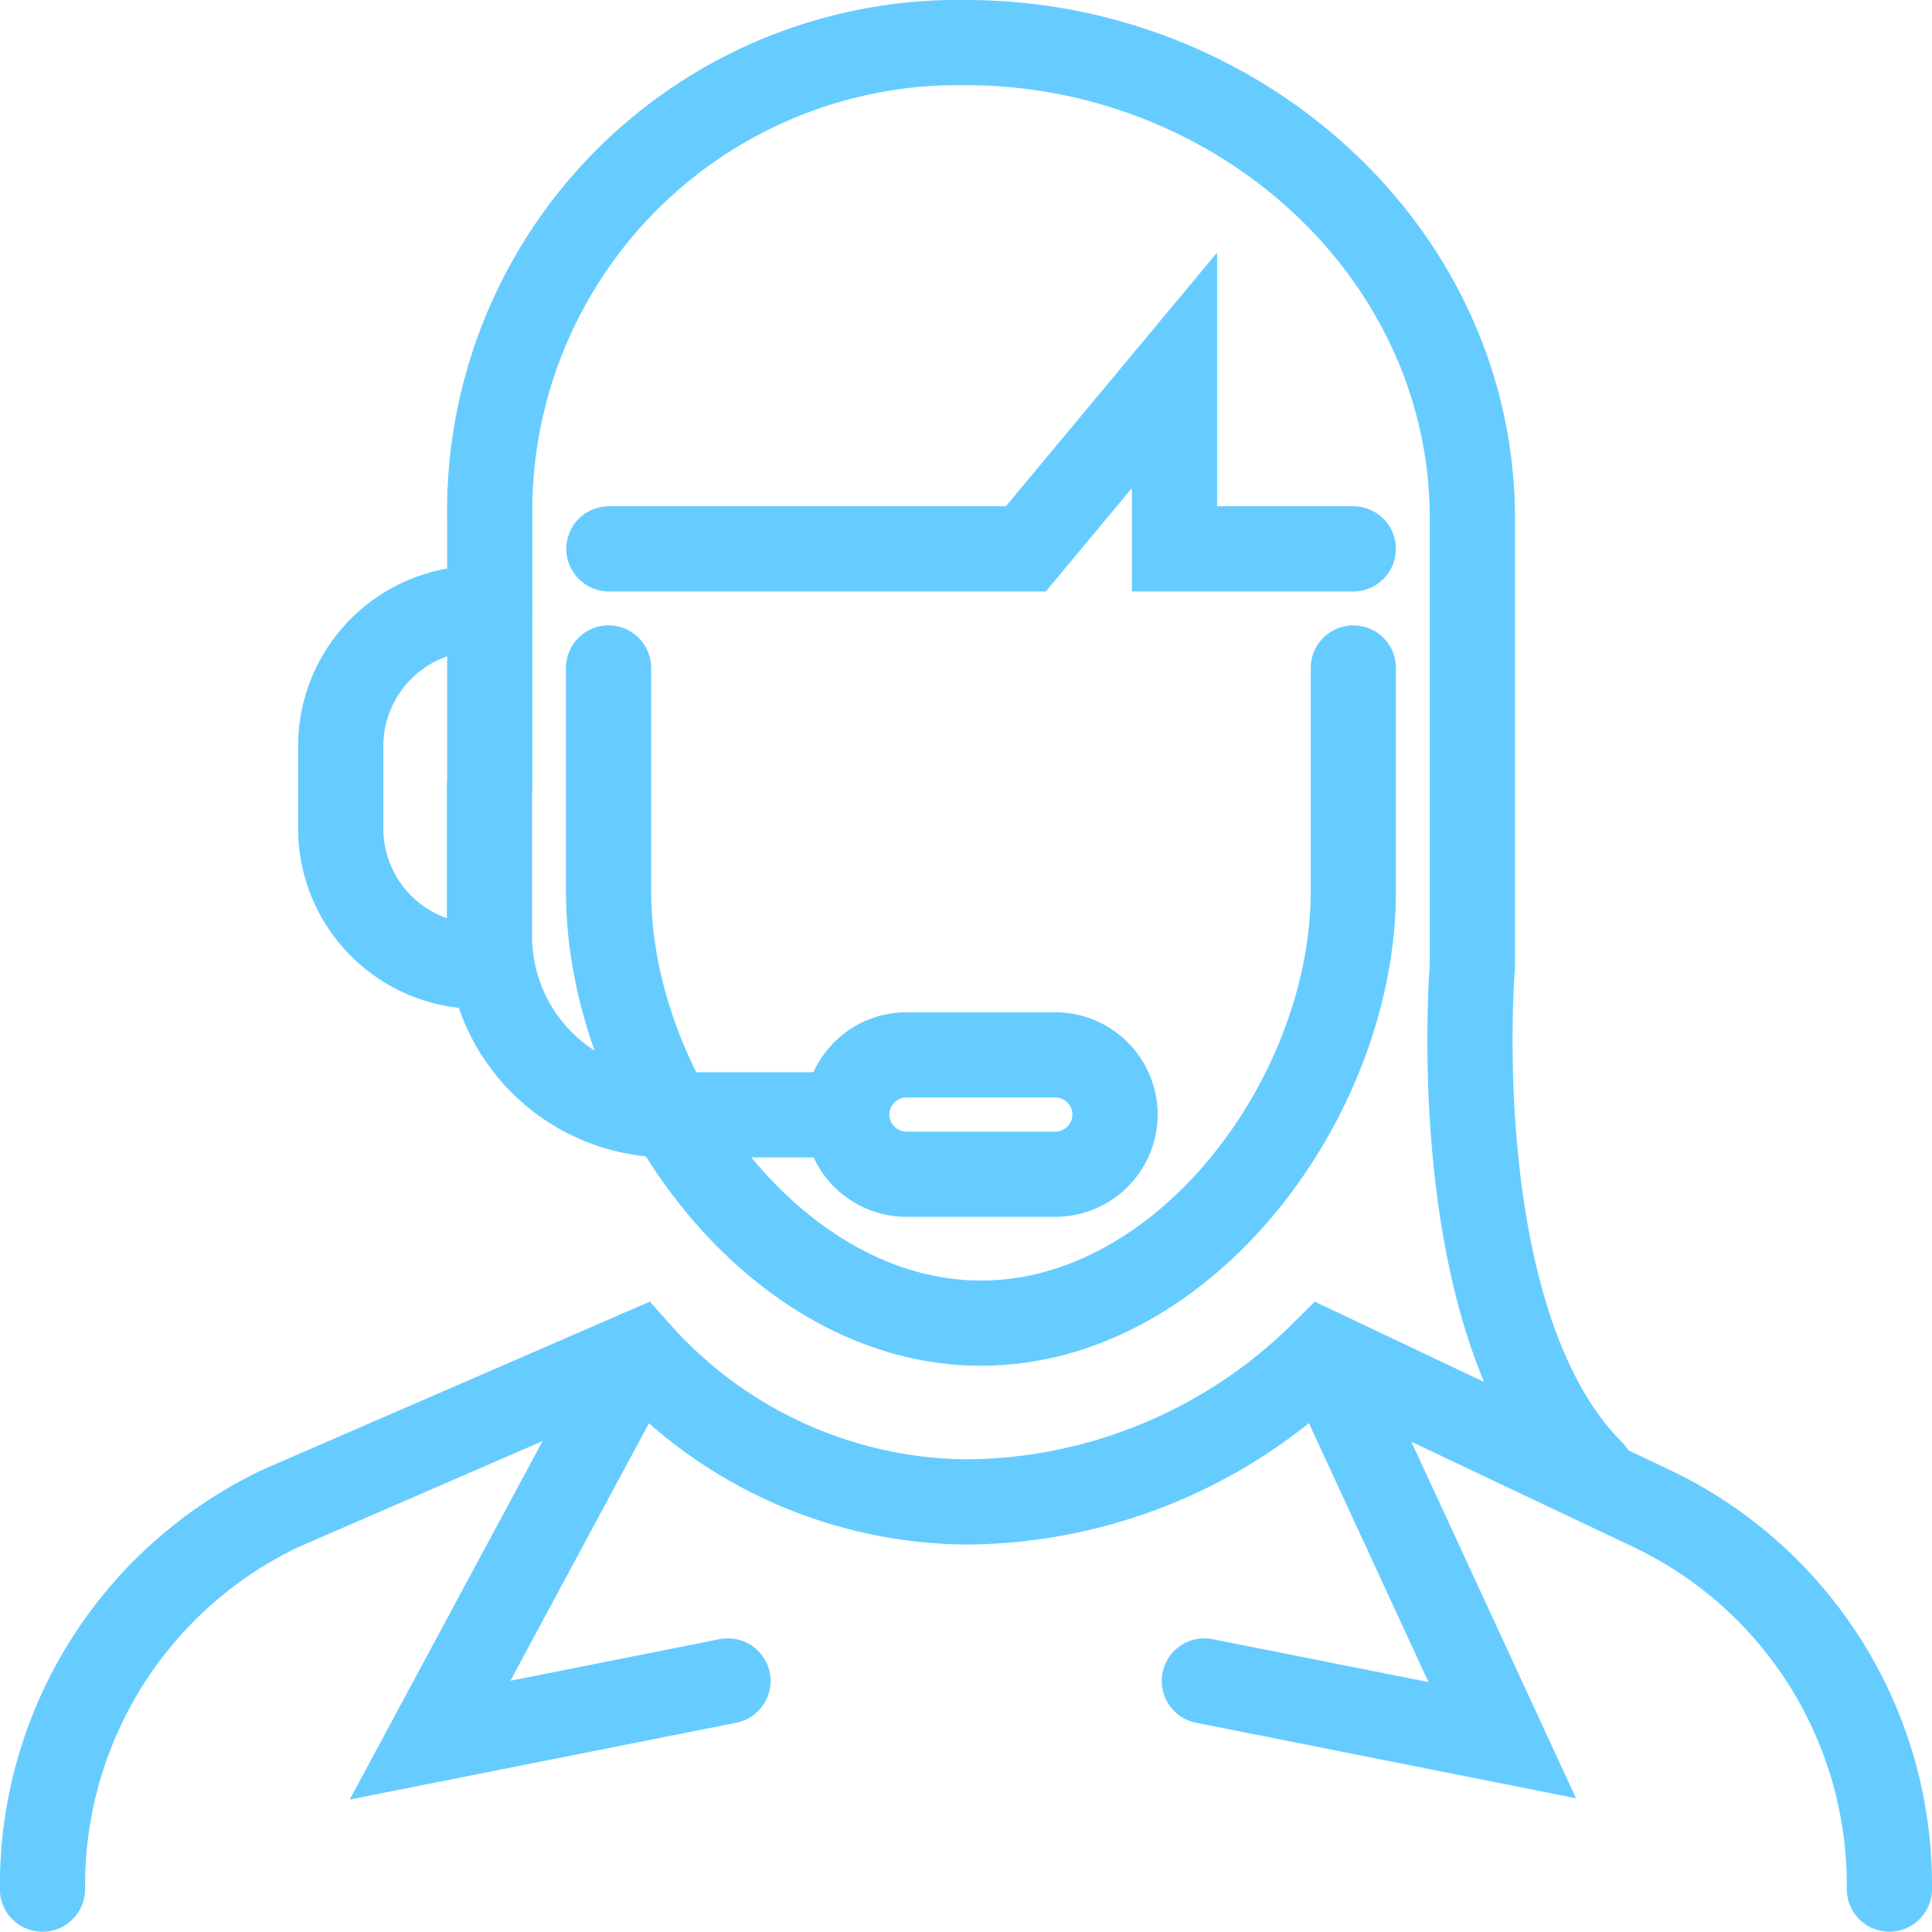
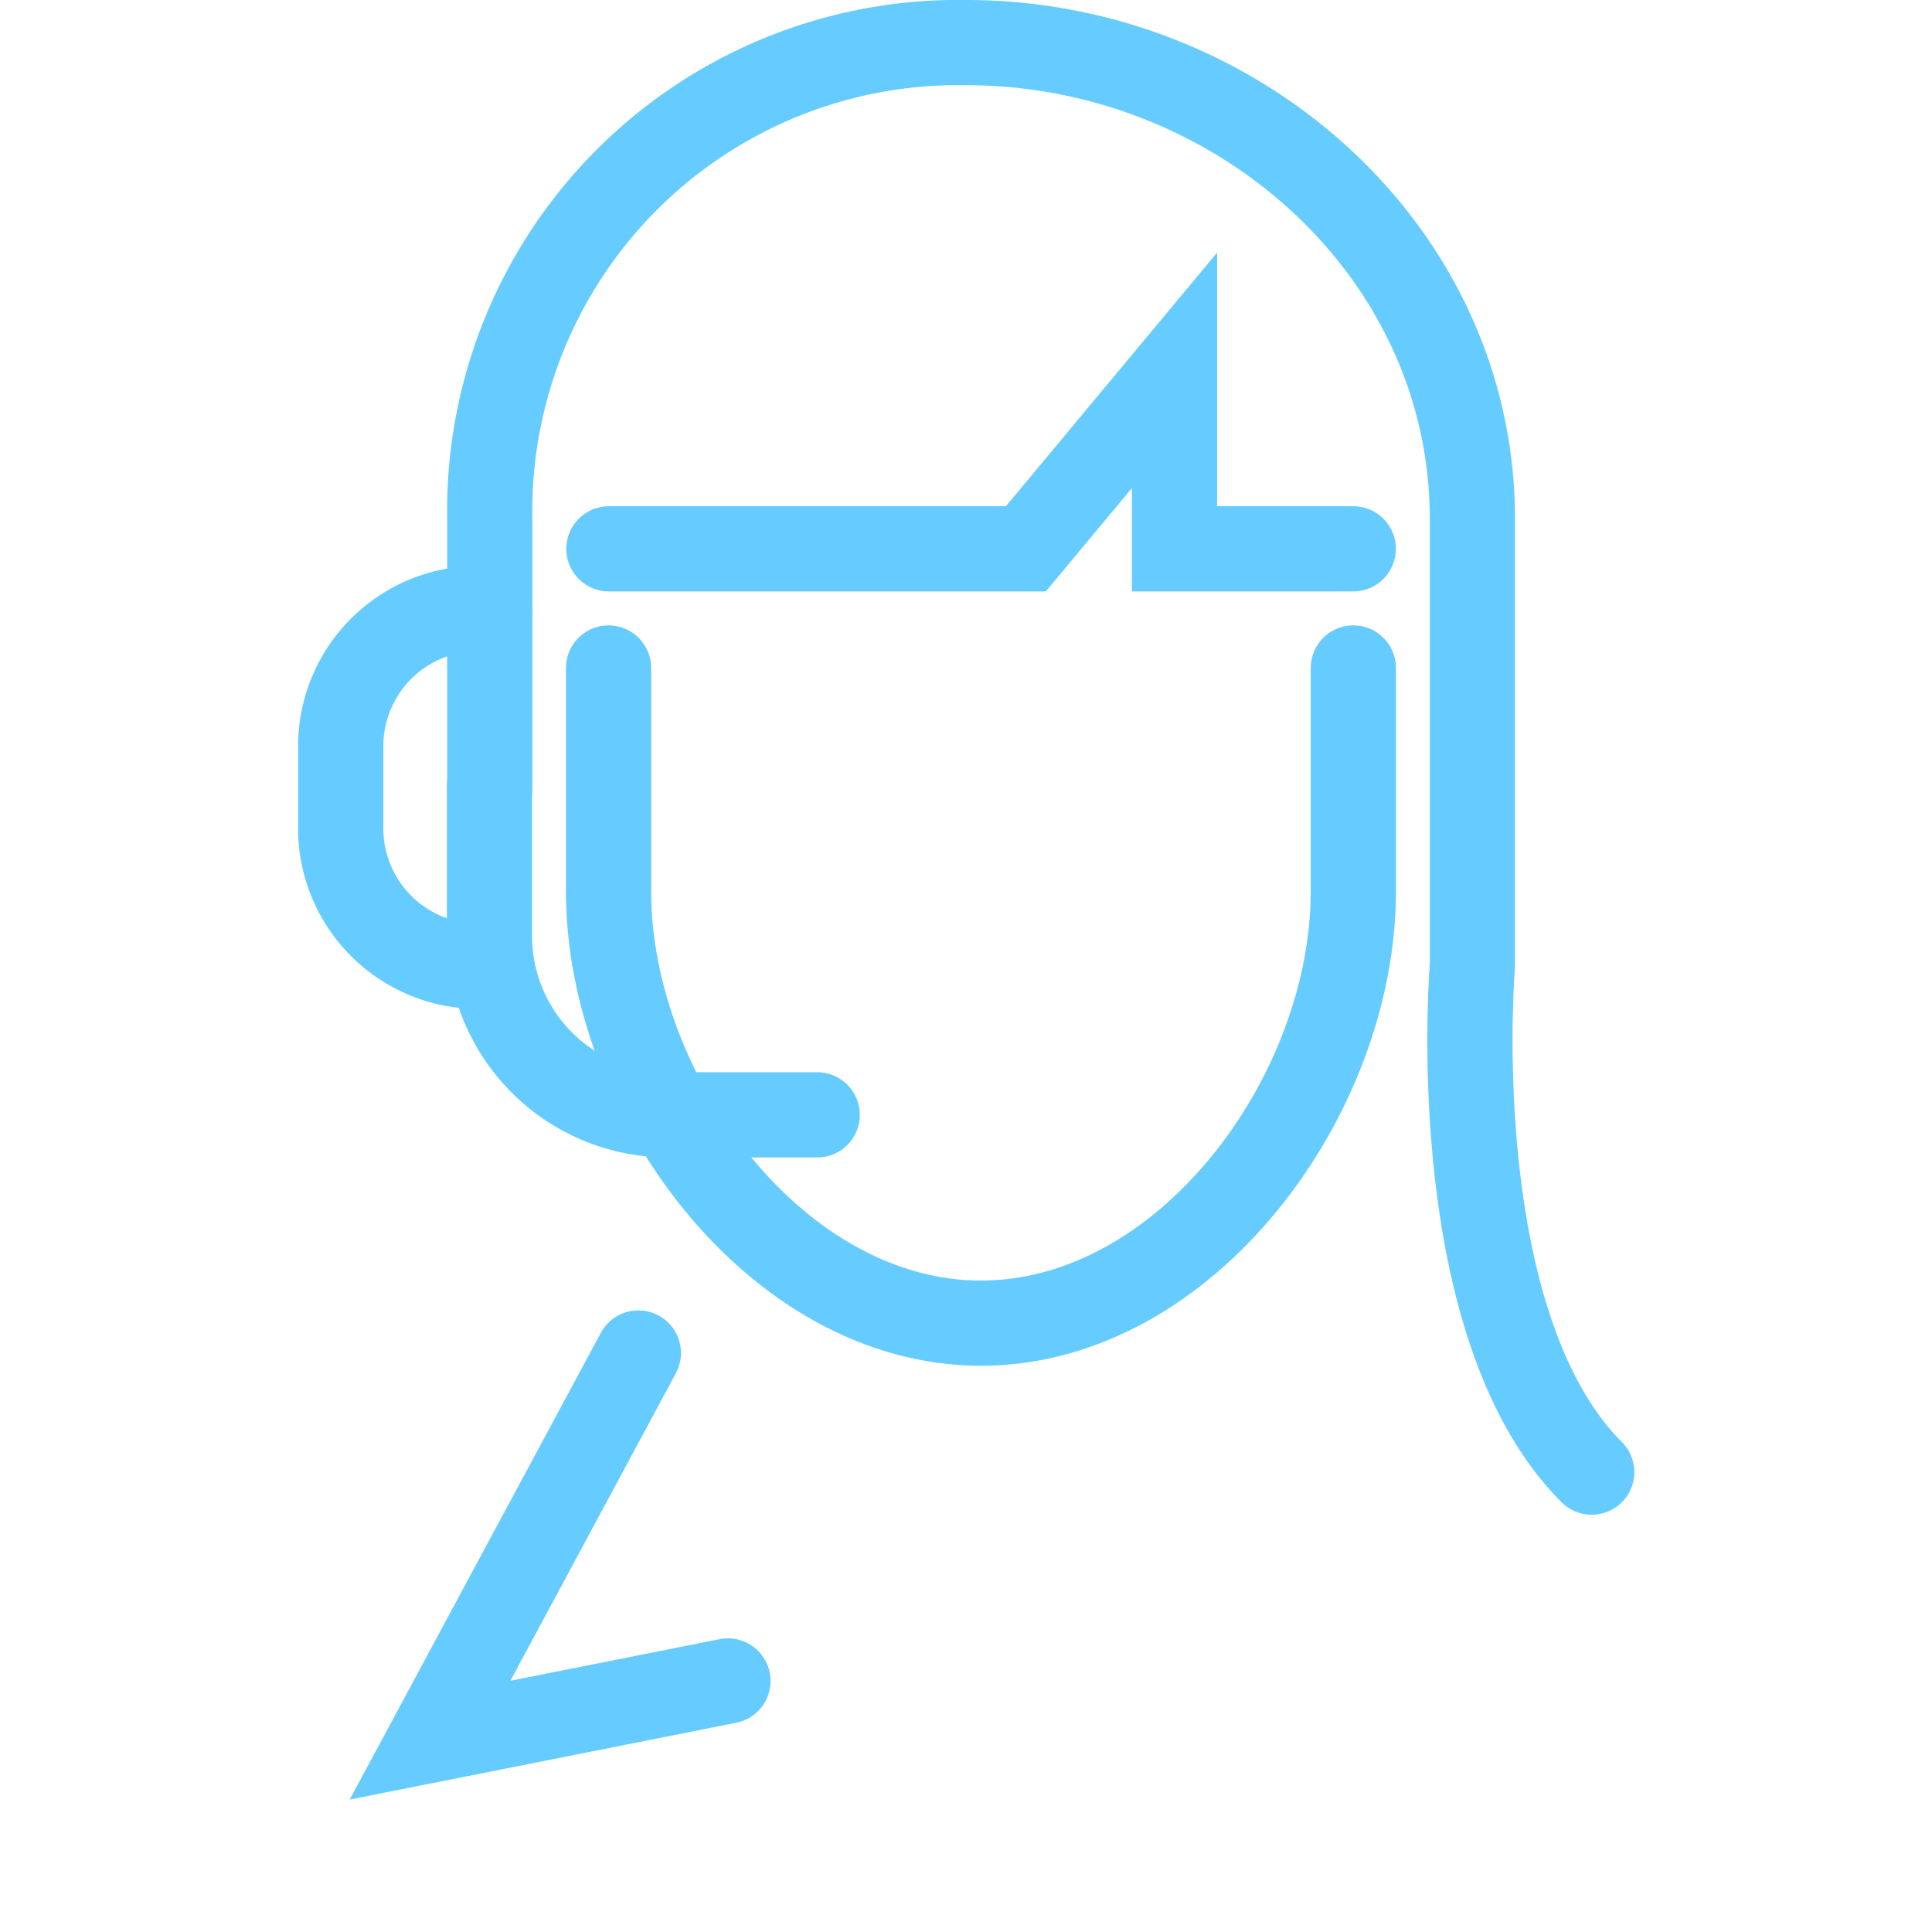
<svg xmlns="http://www.w3.org/2000/svg" width="34.008" height="34.003" viewBox="0 0 34.008 34.003">
  <defs>
    <style>
      .cls-1 {
        fill: none;
        stroke: #6cf;
        stroke-linecap: round;
        stroke-miterlimit: 10;
        stroke-width: 1.5px;
      }
    </style>
  </defs>
  <g id="Group_528" data-name="Group 528" transform="translate(-81.137 -1323.141)">
    <g id="b" transform="translate(81.887 1323.891)">
      <g id="Group_524" data-name="Group 524" transform="translate(5.249 9.968)">
-         <path id="Path_242" data-name="Path 242" class="cls-1" d="M29.5,33.935H26.879a1.055,1.055,0,0,1-1.051-1.051h0a1.055,1.055,0,0,1,1.051-1.051H29.5a1.055,1.055,0,0,1,1.051,1.051h0A1.055,1.055,0,0,1,29.5,33.935Z" transform="translate(-16.922 -23.983)" />
        <path id="Path_243" data-name="Path 243" class="cls-1" d="M21.3,29.886H18.678a3.146,3.146,0,0,1-3.147-3.147V24.116" transform="translate(-12.914 -20.98)" />
        <path id="Path_244" data-name="Path 244" class="cls-1" d="M13.868,25.265a2.429,2.429,0,0,1-2.622-2.356V21.337a2.426,2.426,0,0,1,2.622-2.356" transform="translate(-11.247 -18.981)" />
      </g>
      <g id="Group_525" data-name="Group 525" transform="translate(0 23.066)">
-         <path id="Path_245" data-name="Path 245" class="cls-1" d="M35.16,49.864v-.076a7.335,7.335,0,0,0-4.2-6.631L25.2,40.427a8.991,8.991,0,0,1-6.289,2.622,7.818,7.818,0,0,1-5.769-2.622L6.85,43.158a7.341,7.341,0,0,0-4.2,6.631v.076" transform="translate(-2.652 -40.427)" />
        <path id="Path_246" data-name="Path 246" class="cls-1" d="M17.486,40.427l-3.667,6.815L19.063,46.2" transform="translate(-6.999 -40.427)" />
-         <path id="Path_247" data-name="Path 247" class="cls-1" d="M38.231,40.427l3.147,6.815L36.134,46.2" transform="translate(-15.685 -40.427)" />
      </g>
      <g id="Group_526" data-name="Group 526" transform="translate(7.871 0)">
        <path id="Path_248" data-name="Path 248" class="cls-1" d="M15.539,15.765V11.047a8.244,8.244,0,0,1,8.386-8.386c4.772,0,8.911,3.667,8.911,8.386v7.866s-.525,6.289,2.1,8.911" transform="translate(-15.539 -2.661)" />
        <path id="Path_249" data-name="Path 249" class="cls-1" d="M32.073,20.684v3.933c0,3.6-2.947,7.6-6.555,7.6h0c-3.6,0-6.555-4-6.555-7.6V20.684" transform="translate(-16.872 -9.676)" />
        <path id="Path_250" data-name="Path 250" class="cls-1" d="M32.076,15.249H28.929V12.107l-2.616,3.142h-7.34" transform="translate(-16.876 -6.338)" />
      </g>
    </g>
  </g>
</svg>